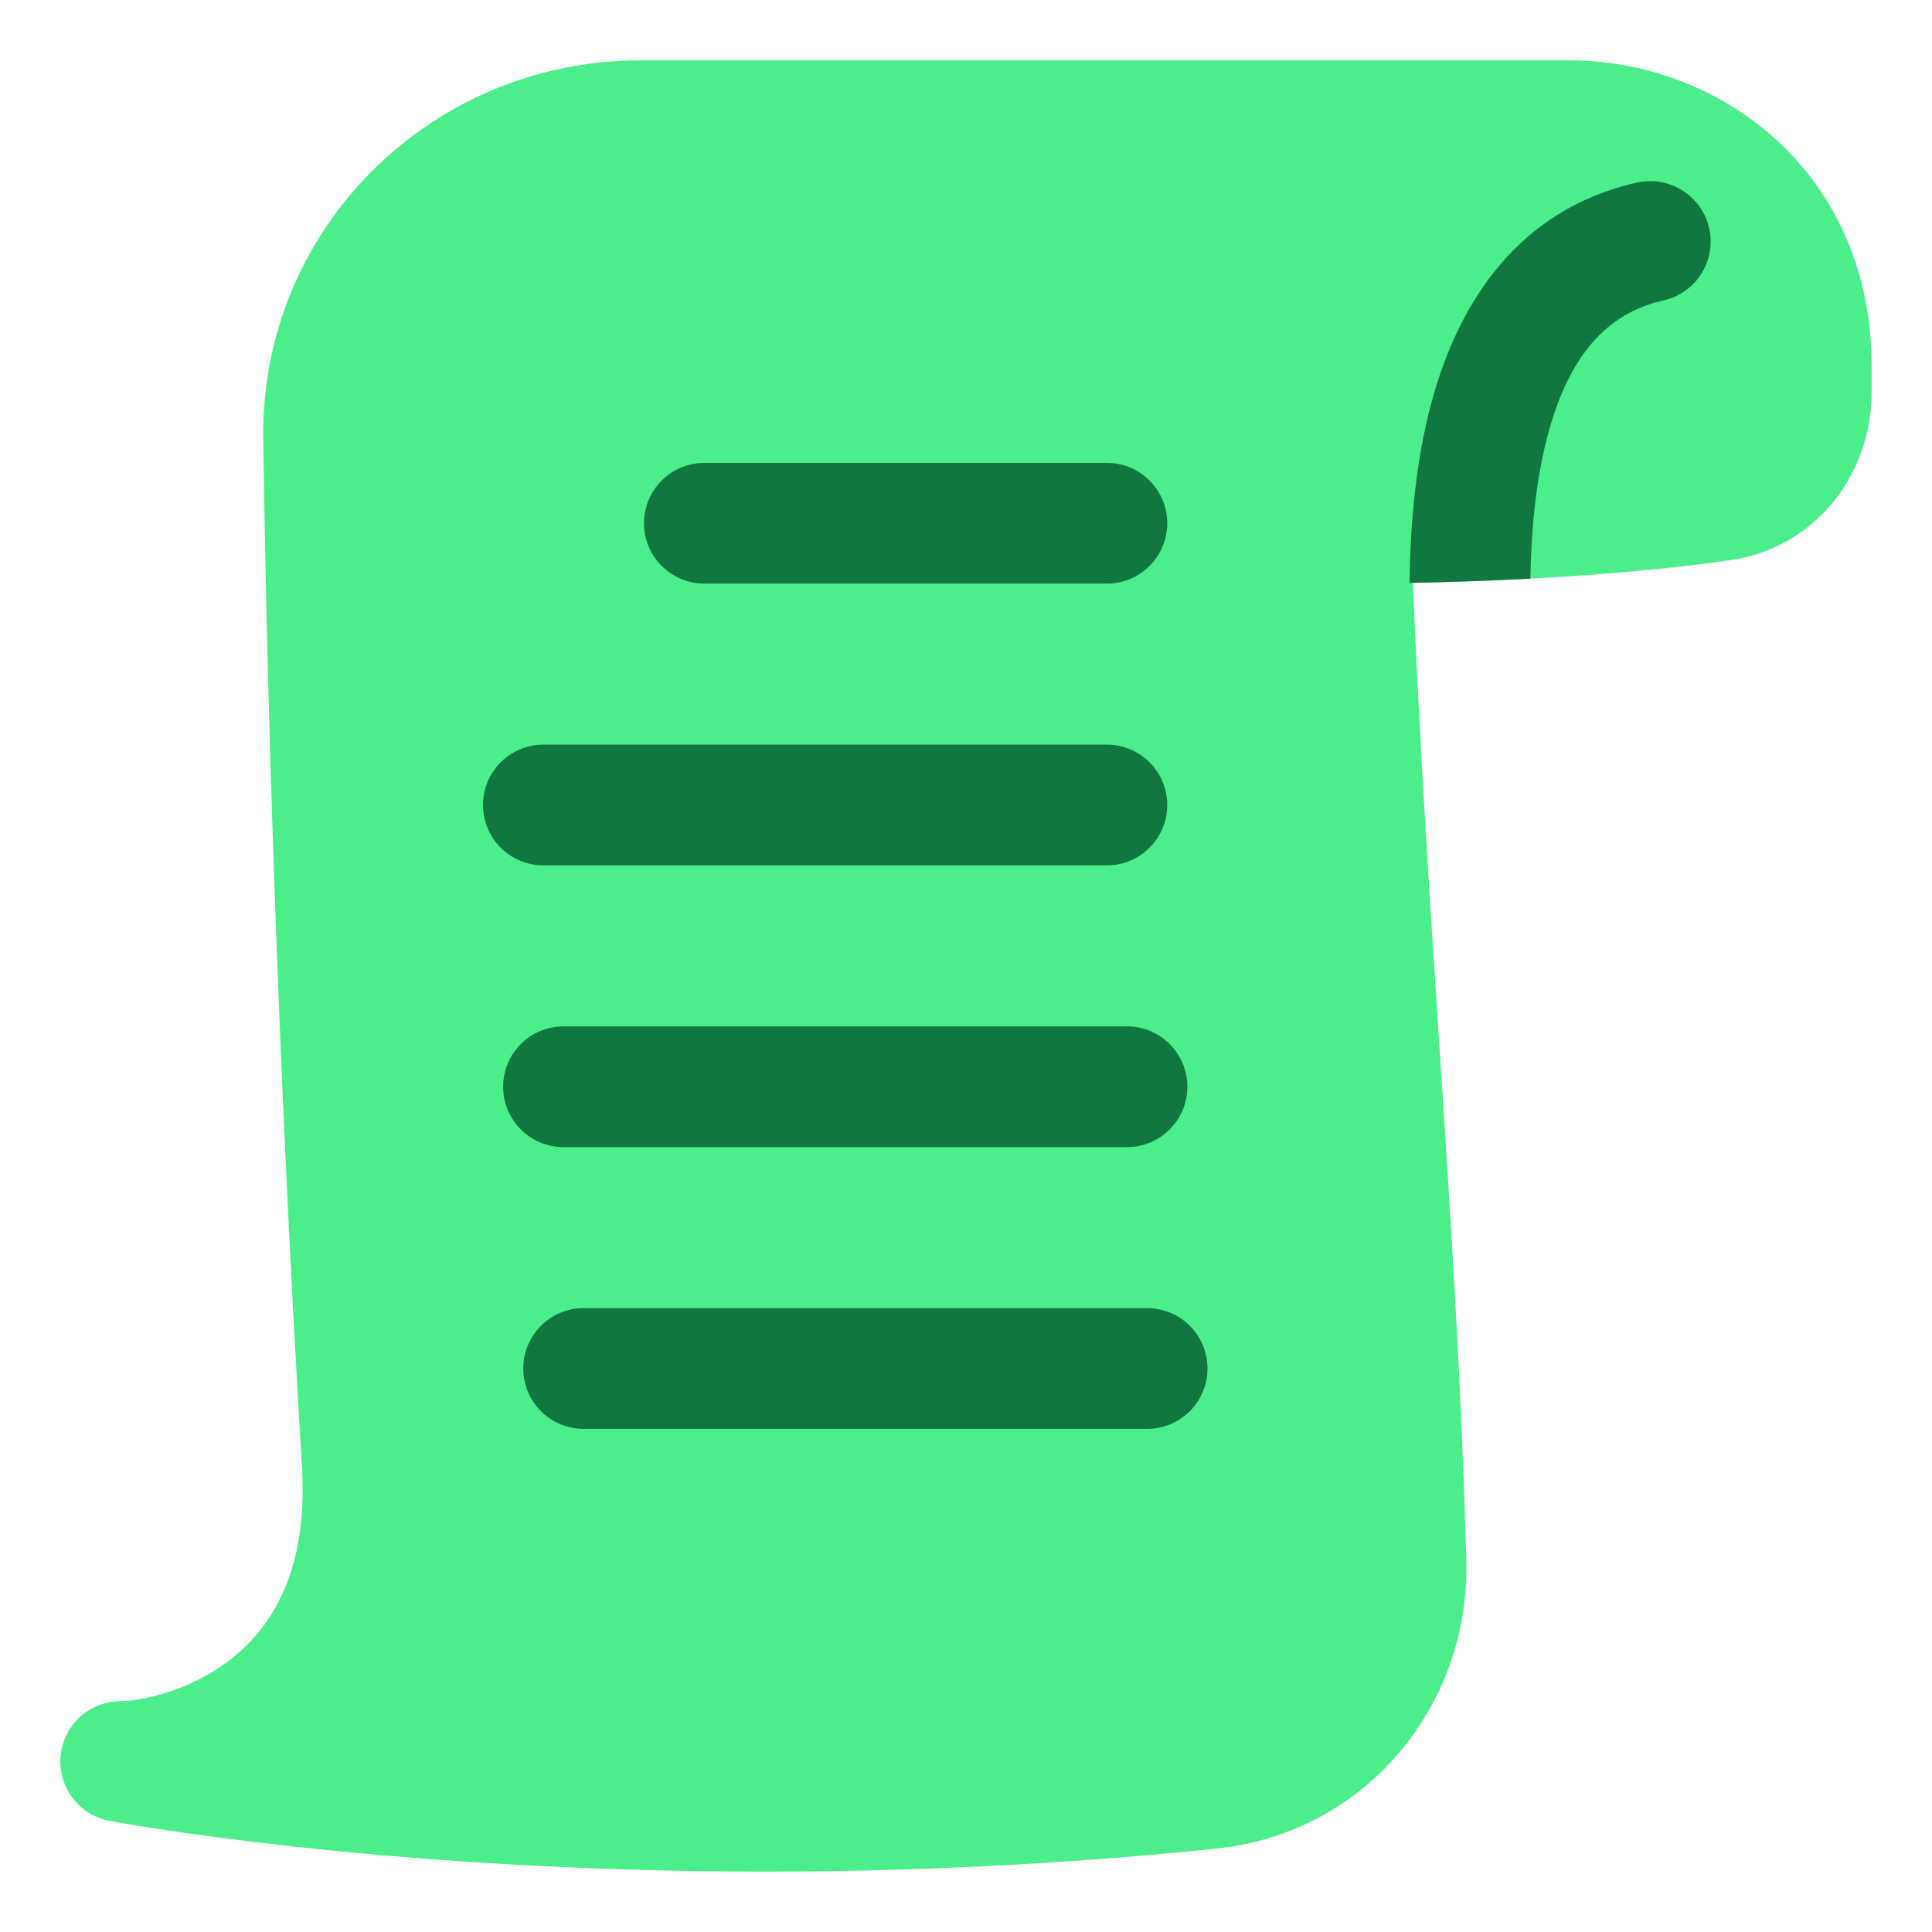
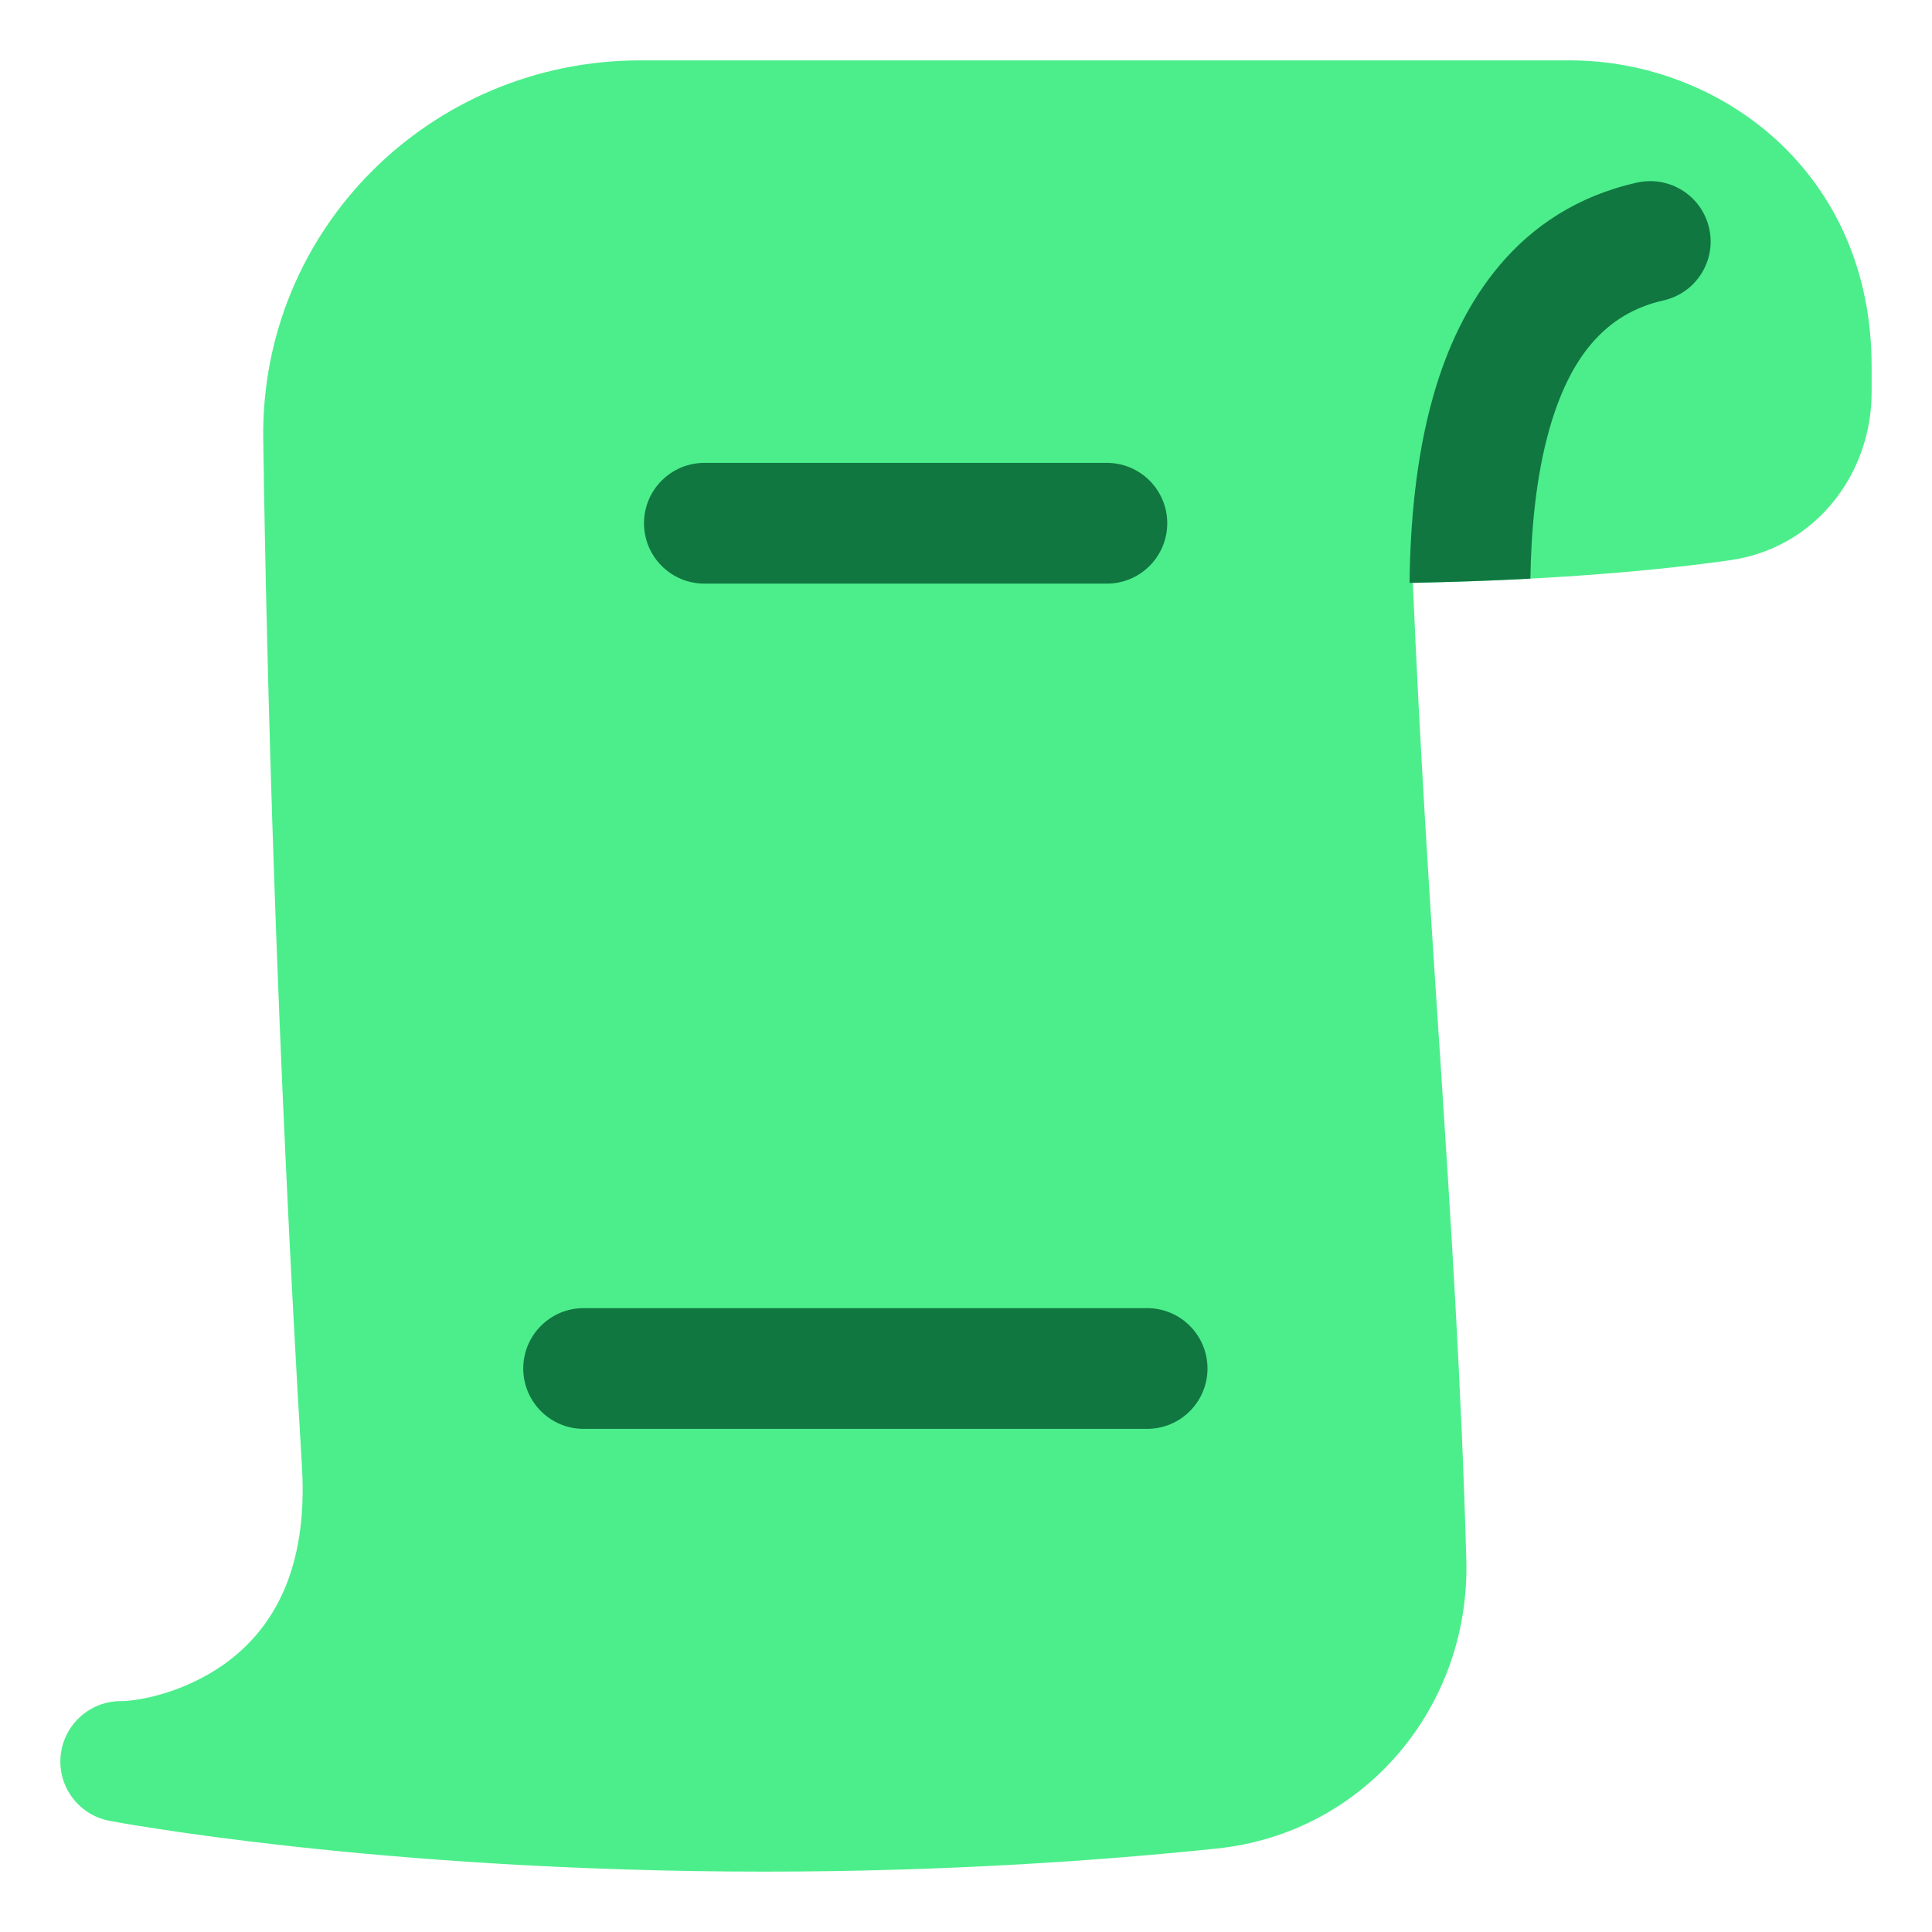
<svg xmlns="http://www.w3.org/2000/svg" width="24" height="24" viewBox="0 0 24 24" fill="none">
  <g clip-path="url(#clip0_1_104)">
    <path d="M15.118 22.963C13.707 23.11 11.773 23.25 9.5 23.25C7.093 23.25 5.065 23.094 3.637 22.937C2.922 22.858 2.357 22.78 1.969 22.72C1.766 22.689 1.562 22.657 1.361 22.619L1.36 22.619C0.98 22.547 0.717 22.197 0.753 21.812C0.79 21.427 1.113 21.132 1.5 21.132C1.732 21.132 2.356 21.018 2.883 20.599C3.364 20.216 3.83 19.529 3.751 18.221C3.435 12.94 3.314 8.454 3.27 5.462C3.232 2.842 5.355 0.75 7.954 0.75H12.994H13H19.5C21.355 0.75 23.25 2.127 23.25 4.549V4.873C23.25 5.879 22.562 6.809 21.486 6.96C20.652 7.078 19.366 7.204 17.551 7.24C17.637 9.282 17.758 11.121 17.875 12.908L17.89 13.127C18.025 15.2 18.155 17.211 18.215 19.378C18.265 21.193 16.958 22.77 15.118 22.963Z" fill="#4CEE8B" />
    <path fill-rule="evenodd" clip-rule="evenodd" d="M7.25 16.25C6.836 16.25 6.5 16.586 6.5 17C6.5 17.414 6.836 17.75 7.25 17.75H14.25C14.664 17.75 15 17.414 15 17C15 16.586 14.664 16.25 14.25 16.25H7.25Z" fill="#117741" />
-     <path d="M7 12.75C6.586 12.75 6.25 13.086 6.25 13.5C6.25 13.914 6.586 14.25 7 14.25H14C14.414 14.25 14.75 13.914 14.75 13.5C14.75 13.086 14.414 12.75 14 12.75H7Z" fill="#117741" />
-     <path d="M6 10C6 9.586 6.336 9.25 6.75 9.25H13.75C14.164 9.25 14.5 9.586 14.5 10C14.5 10.414 14.164 10.75 13.75 10.75H6.75C6.336 10.75 6 10.414 6 10Z" fill="#117741" />
    <path d="M8.75 5.75C8.336 5.75 8 6.086 8 6.5C8 6.914 8.336 7.25 8.75 7.25H13.75C14.164 7.25 14.5 6.914 14.5 6.5C14.5 6.086 14.164 5.75 13.75 5.75H8.75Z" fill="#117741" />
    <path d="M19.011 7.188C19.021 6.585 19.079 5.918 19.25 5.321C19.498 4.456 19.929 3.897 20.664 3.732C21.069 3.641 21.323 3.24 21.232 2.836C21.141 2.432 20.74 2.178 20.336 2.268C18.842 2.603 18.131 3.779 17.808 4.907C17.582 5.696 17.518 6.54 17.51 7.241C18.058 7.23 18.557 7.212 19.011 7.188Z" fill="#117741" />
  </g>
  <defs>
    <clipPath id="clip0_1_104">
      <rect width="24" height="24" fill="white" />
    </clipPath>
  </defs>
</svg>